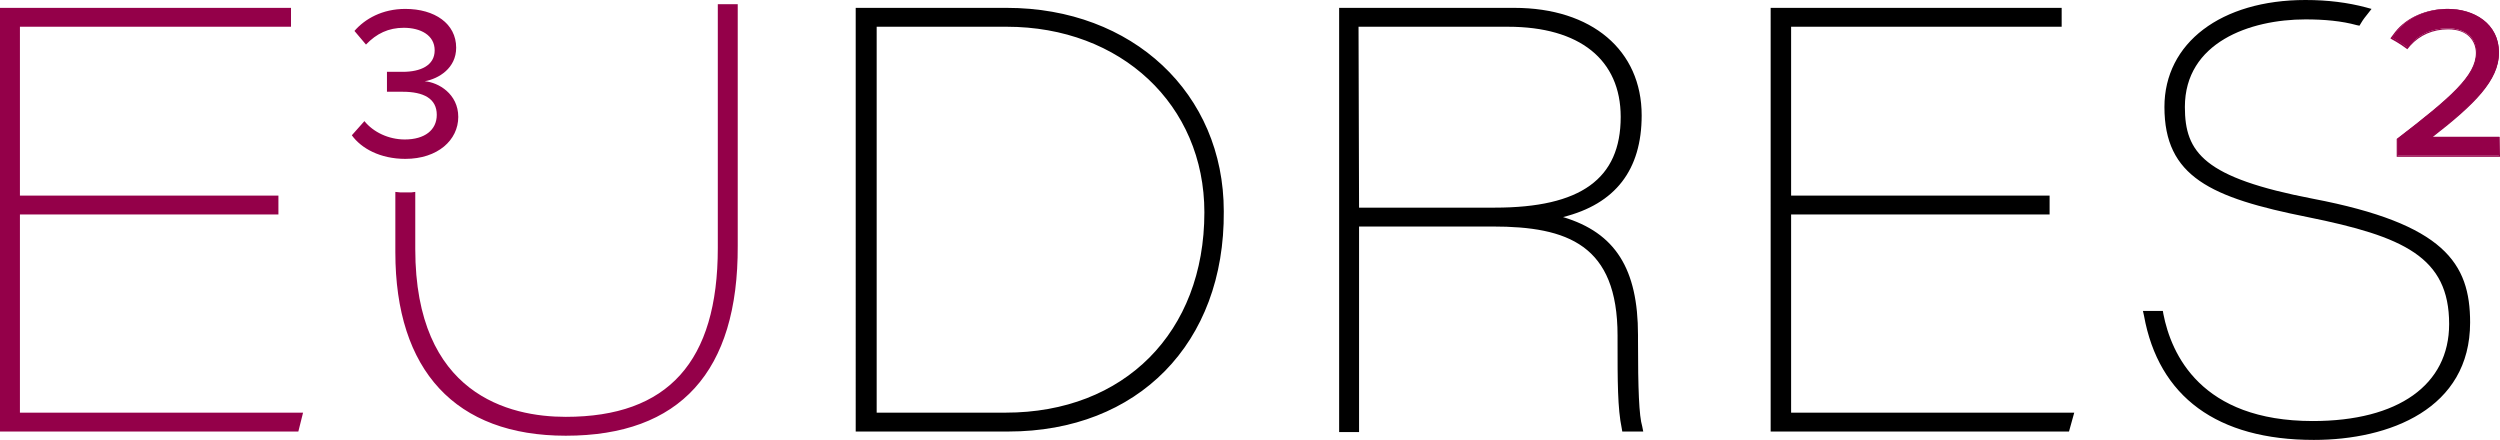
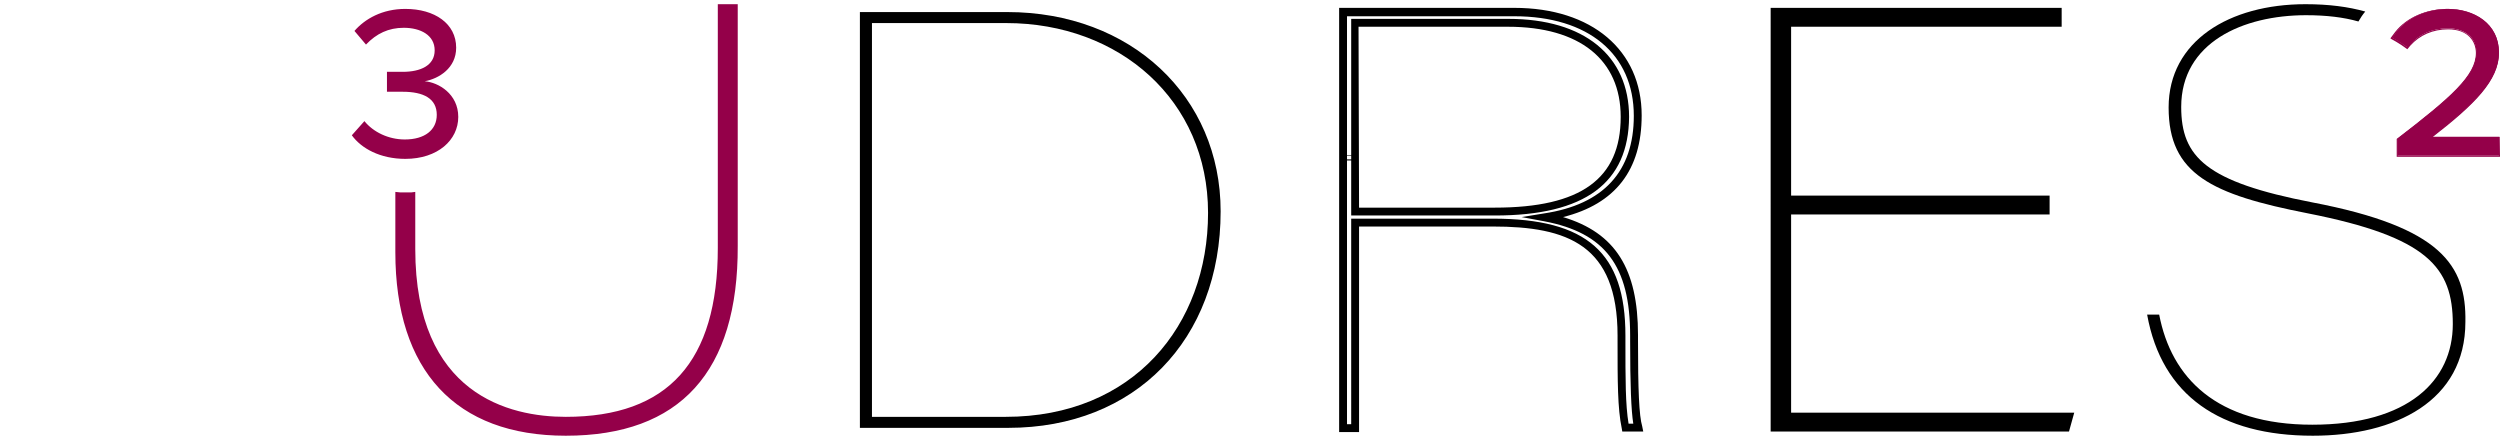
<svg xmlns="http://www.w3.org/2000/svg" viewBox="0 0 476.8 83.9">
-   <path d="M52.4 40.2H3.1v39.3h53.8l-.5 2.1H.8V2.3h54v2.1H3.1v33.7h49.3z" style="fill:#940049" />
-   <path d="M56.9 82.3H0V1.5h55.5v3.6H3.8v32.2h49.3v3.6H3.8v37.8h54zM1.5 80.8h54.2l.2-.6H2.3V39.5h49.3v-.6H2.3V3.6H54V3H1.5z" style="fill:#940049" />
  <path d="M164 2.3h28.1c23.6 0 40.7 16.1 40.7 38 0 24.5-16.3 41.3-40.5 41.3H164zm2.4 77.2h25.4c24.3 0 38.6-17.4 38.6-38.9S213.5 4.4 191.9 4.4h-25.6v75.1z" />
-   <path d="M192.3 82.3h-29.1V1.5H192c24 0 41.4 16.3 41.4 38.8.2 25.2-16.4 42-41.1 42m-27.5-1.5h27.6c23.8 0 39.7-16.3 39.7-40.5 0-21.6-16.8-37.3-39.9-37.3h-27.3v77.8zm27-.6h-26.2V3.6h26.3c22.7 0 39.2 15.5 39.2 36.9 0 23.4-16.2 39.7-39.3 39.7m-24.7-1.5h24.7c22.6 0 37.9-15.3 37.9-38.2 0-20.5-15.9-35.4-37.7-35.4h-24.8v73.6zm91.4-36.3v39.1h-2.3V2.3h32.6c13.4 0 23.6 6.9 23.6 19.8 0 10.5-5.4 17.5-17.7 19.3 10.4 2 17 7.3 17 22.6v1c0 9.2.2 14.5.8 16.6h-2.4c-.8-3.8-.8-8.7-.8-16.6v-1c0-13.4-5-21.6-24.5-21.6zm0-2.1h26.6c15.7 0 24.8-5 24.8-18 0-11.6-8.6-17.9-22.2-17.9h-29.2z" />
  <path d="M313.4 82.3h-4l-.1-.6c-.8-3.8-.8-9-.8-16.7v-1c0-17.3-9.5-20.8-23.8-20.8h-25.5v39.2h-3.8V1.5h33.4c14.8 0 24.3 8.1 24.3 20.5 0 10.4-5 16.9-15 19.4 10 3 14.3 9.9 14.3 22.5v1c0 9.4.2 14.4.8 16.4zm-2.8-1.5h.9c-.4-2.5-.6-7.4-.6-15.8v-1c0-13.3-4.8-19.6-16.4-21.8l-4.3-.8 4.3-.7c11.3-1.7 17.1-8 17.1-18.6 0-11.8-8.7-19-22.8-19h-31.9v77.8h.8V41.7h27c18 0 25.3 6.5 25.3 22.3v1c0 7.3 0 12.2.6 15.8m-25.5-39.7h-27.4V3.6h30c14.4 0 23 7 23 18.7-.1 12.6-8.4 18.8-25.6 18.8m-25.9-1.5h25.9c16.4 0 24-5.5 24-17.3 0-10.9-7.8-17.2-21.5-17.2h-28.5zm131 .6h-49.3v39.3h53.8l-.5 2.1h-55.5V2.3h54v2.1h-51.6v33.7h49.3v2.1z" />
  <path d="M394.6 82.3h-56.9V1.5h55.5v3.6h-51.6v32.2h49.3v3.6h-49.3v37.8h54zm-55.3-1.5h54.2l.2-.6h-53.5V39.5h49.3v-.6h-49.3V3.6h51.6V3h-52.5z" />
  <path d="M69.5 23.1c1.7 2.1 4.6 3.5 7.7 3.5 3.8 0 6.1-1.8 6.1-4.7 0-3.1-2.5-4.4-6.5-4.4h-3v-3.8h3c3.4 0 6.1-1.2 6.1-4.1S80.2 5.3 77 5.3c-2.9 0-5.2 1.1-7.2 3.2l-2.2-2.6c2-2.3 5.3-4.2 9.7-4.2 5.6 0 9.7 2.8 9.7 7.4 0 3.9-3.3 5.9-6 6.4 2.6.2 6.4 2.4 6.4 6.8s-3.9 8-10.1 8c-4.8 0-8.4-2-10.2-4.5zM457.2 26.5c10.4-8 15.1-12.1 15.1-16.5 0-3.2-2.7-4.6-5.4-4.6-3.1 0-5.6 1.2-7.2 3.1l-.5.6c-1.3-1-3-1.9-3-1.9l.8-1.1c2.3-2.9 6-4.4 9.9-4.4 5 0 9.7 2.8 9.7 8.3s-5.2 10.2-12.8 16.1h12.9v3.6h-19.5z" style="fill:#940049" />
  <path d="M476.8 29.9h-19.7v-3.4c10.3-7.9 15.1-12.1 15.1-16.4 0-2.1-1.4-4.5-5.3-4.5-2.9 0-5.4 1.1-7.2 3.1l-.5.6-.1.1-.1-.1c-1.3-1-3-1.9-3-1.9l-.1-.1.9-1.2c2.2-2.8 6-4.4 10-4.4 4.7 0 9.8 2.6 9.8 8.4 0 5.2-4.6 9.8-12.6 16h12.7zm-19.5-.2h19.3v-3.5h-13.1l.2-.2c8.1-6.2 12.7-10.8 12.7-16 0-5.7-5-8.2-9.6-8.2-4 0-7.7 1.6-9.8 4.4l-.7 1c.4.2 1.7.9 2.8 1.8.1-.1.4-.5.5-.5 1.9-2.1 4.4-3.1 7.3-3.1 2.7 0 5.5 1.5 5.5 4.7 0 4.4-4.9 8.6-15.1 16.5z" style="fill:#940049" />
-   <path d="M255.8 29.7h3.1v.8h-3.1z" />
  <path d="M258.9 30.6h-3.3v-1h3.3zm-3.1-.2h3v-.7h-3z" />
  <path d="M137.7 1.5v45.8c0 24.7-12.3 33-29.8 33-13.3 0-29.4-6.3-29.4-32.8v-10h-1.2c-.4 0-.8 0-1.2-.1V48c0 22.9 12.1 34.3 31.7 34.3s32.1-9.5 32.1-35.5V1.5z" style="fill:#940049" />
  <path d="M107.9 83.1c-21 0-32.5-12.4-32.5-35V36.6l1 .1h2l.8-.1v10.9c0 27.8 18 32 28.7 32 19.5 0 29-10.5 29-32.2V.8h3.8v46.1c.1 24-11 36.2-32.8 36.2m-31-44.8v9.8c0 21.6 11 33.5 31 33.5 21.1 0 31.3-11.4 31.3-34.8V2.3h-.8v45c0 22.4-10.3 33.7-30.5 33.7-11.3 0-30.2-4.3-30.2-33.5v-9.3c-.2.1-.5.1-.8.1" style="fill:#940049" />
  <path d="M441 38.6c-20.2-3.9-25-8.6-25-18.2 0-12.3 11.8-17.5 23.8-17.5 3.9 0 7.2.4 10 1.2.4-.7.8-1.3 1.3-1.9-3.2-.9-6.9-1.4-11.4-1.4-14.5 0-26.1 7-26.1 19.7s8.2 16.6 26.6 20.2c22.8 4.5 27.6 10.3 27.6 21.1S459.3 81 441 81s-26.9-9-29.2-21h-2.3c2.8 15.5 14 23.1 31.6 23.1 15.7 0 29.1-6.6 29.1-21.7.2-10.8-4.6-18.1-29.2-22.8" />
-   <path d="M441.3 83.9c-18.4 0-29.6-8.2-32.4-23.7l-.2-.9h3.8l.1.6c1.5 7.6 7.1 20.4 28.5 20.4 16.3 0 26-6.9 26-18.5 0-12.8-8.7-16.7-27-20.4-18.5-3.7-27.3-7.7-27.3-21C412.8 8.2 423.6 0 439.7 0c4.3 0 8.1.5 11.5 1.4l1.1.3-.7.9c-.4.5-.9 1.1-1.3 1.8l-.3.5-.5-.1c-2.9-.8-6.2-1.1-9.8-1.1-10.6 0-23 4.4-23 16.7 0 8.7 3.6 13.5 24.4 17.5 25.1 4.8 30 12.3 30 23.6 0 16.5-15.4 22.4-29.8 22.4m-30.7-23.1c2.9 14.2 13.5 21.6 30.7 21.6 13.7 0 28.3-5.5 28.3-20.9 0-10.5-4.7-17.5-28.8-22.2-19.4-3.7-25.6-8.3-25.6-19 0-8.4 6.4-18.2 24.5-18.2 3.5 0 6.8.3 9.7 1 .1-.2.3-.4.4-.6-3-.7-6.4-1.1-10.1-1.1-12.6 0-25.4 5.9-25.4 18.9 0 11 6.1 15.6 26 19.5 23.9 4.8 28.2 11.1 28.2 21.9 0 14.7-14.2 20-27.5 20-16.1 0-27-7.7-29.8-21h-.6z" />
</svg>